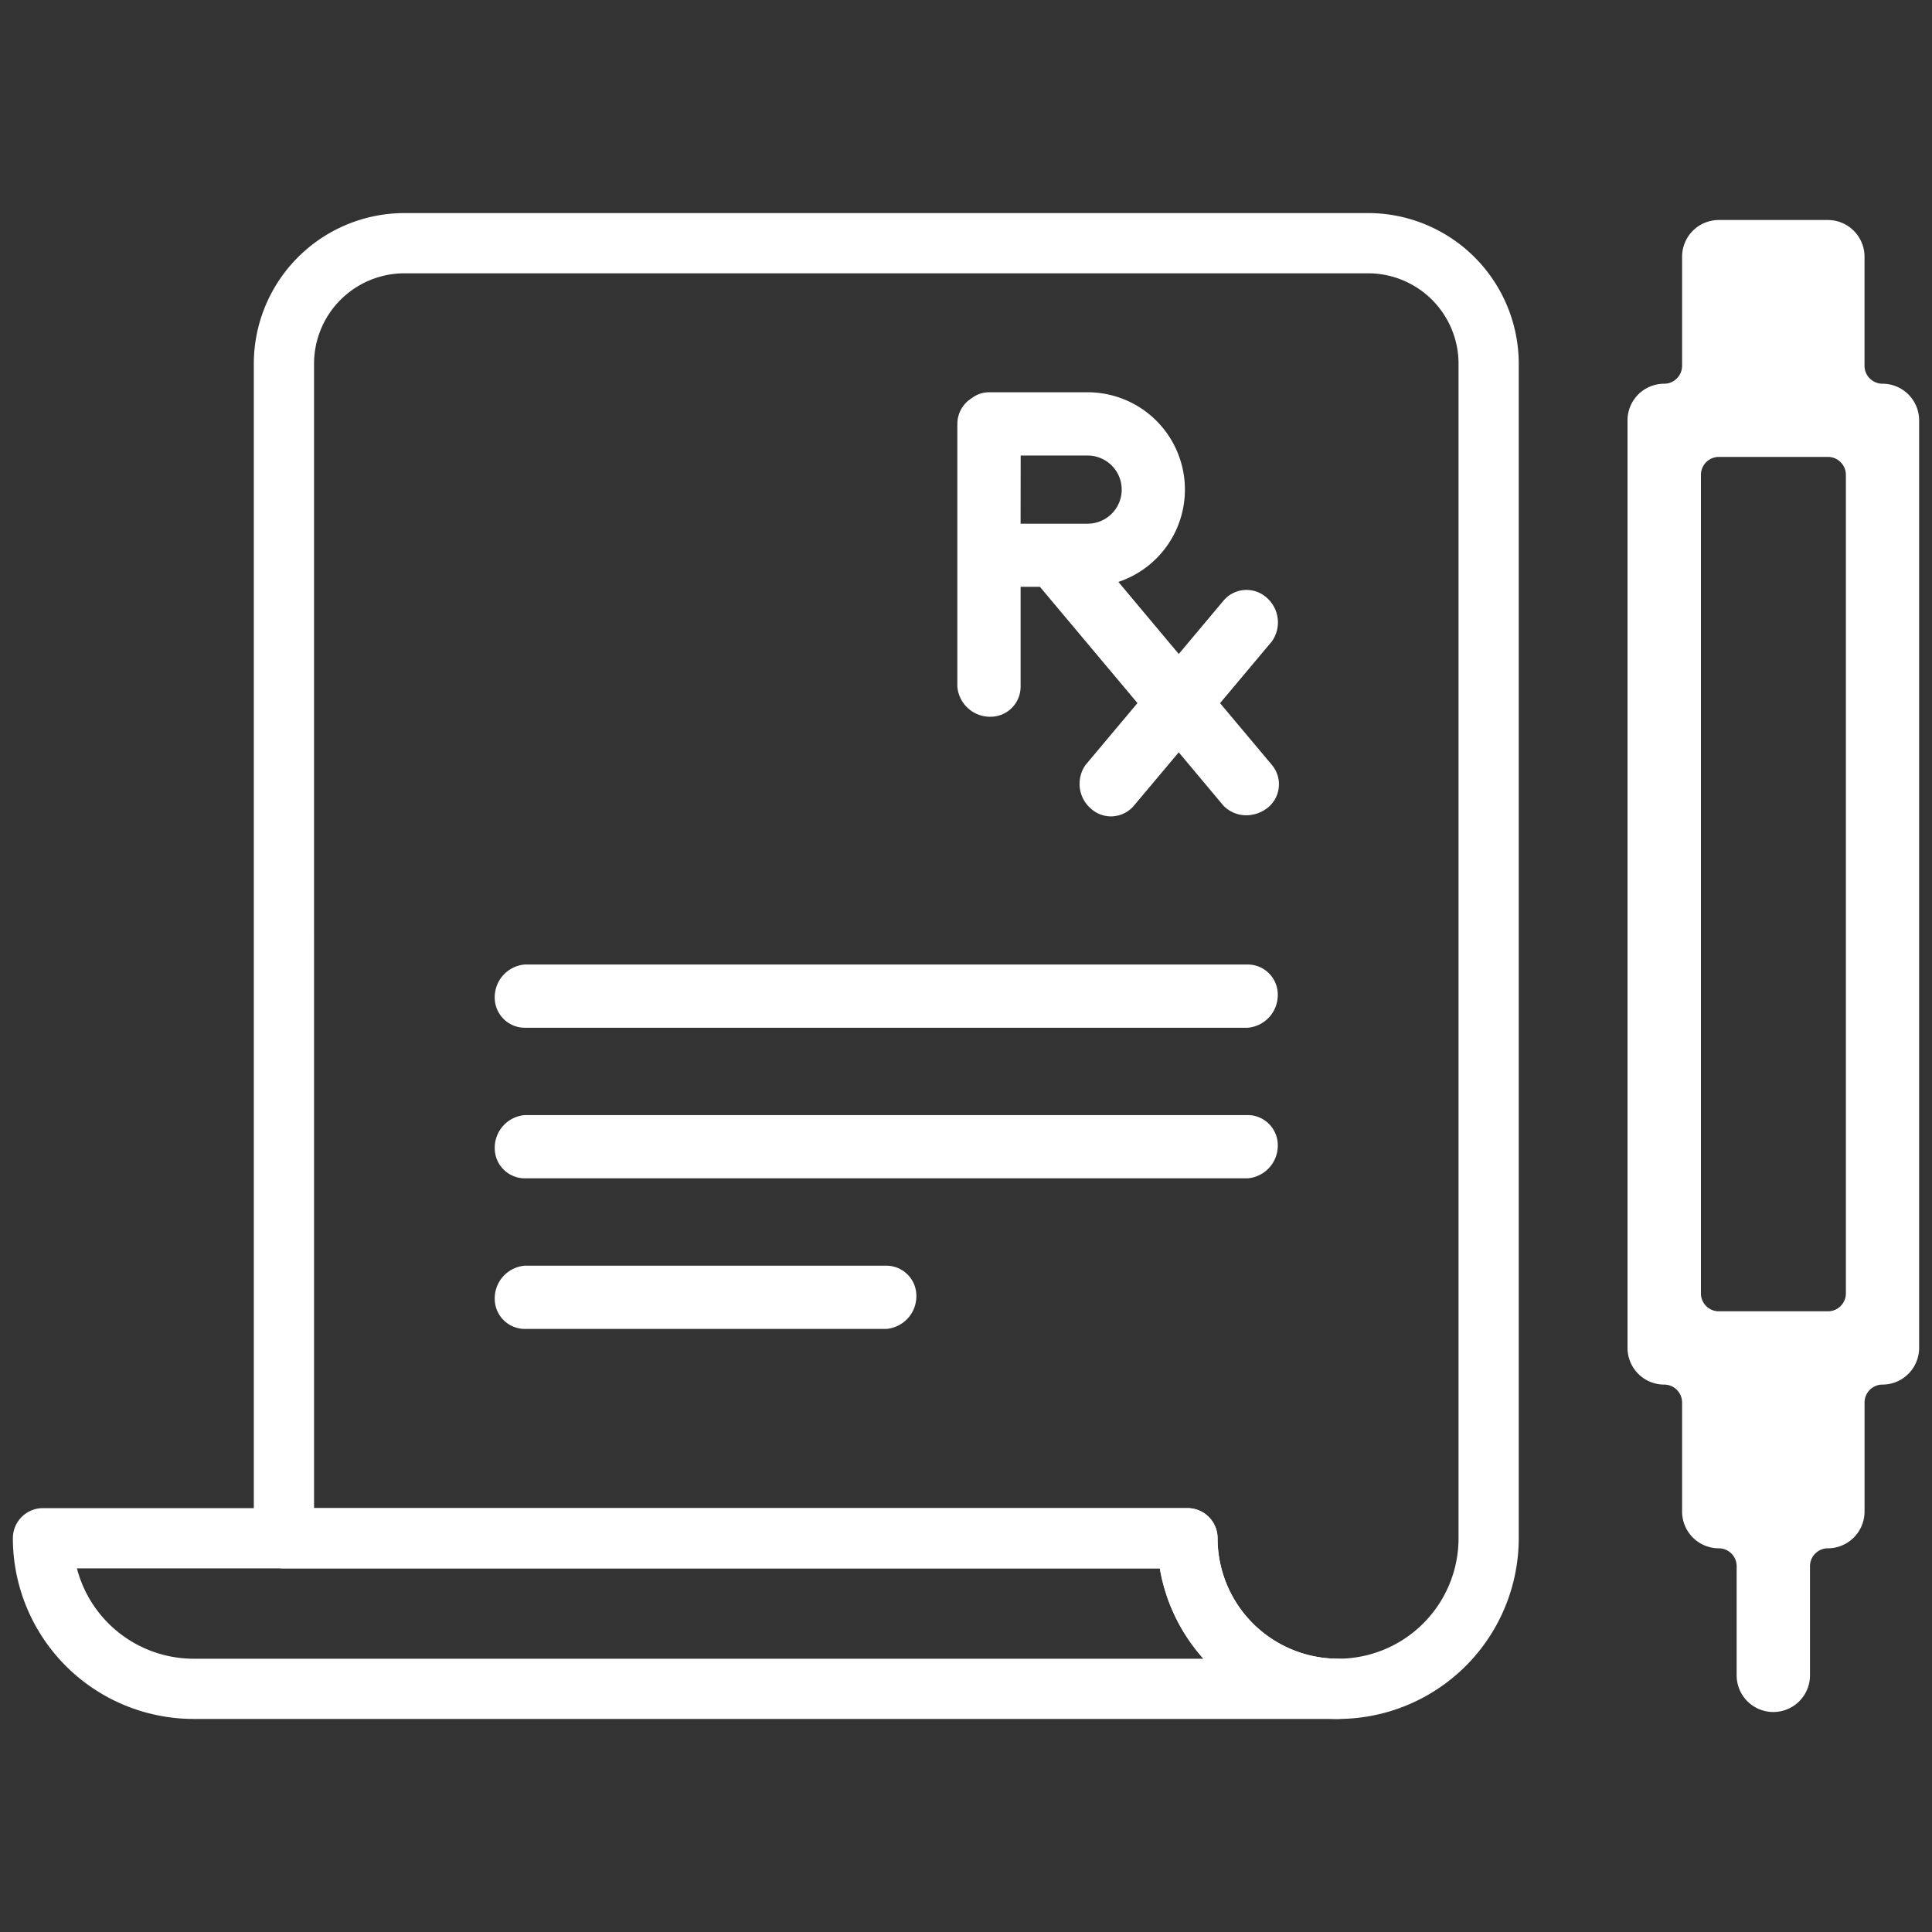
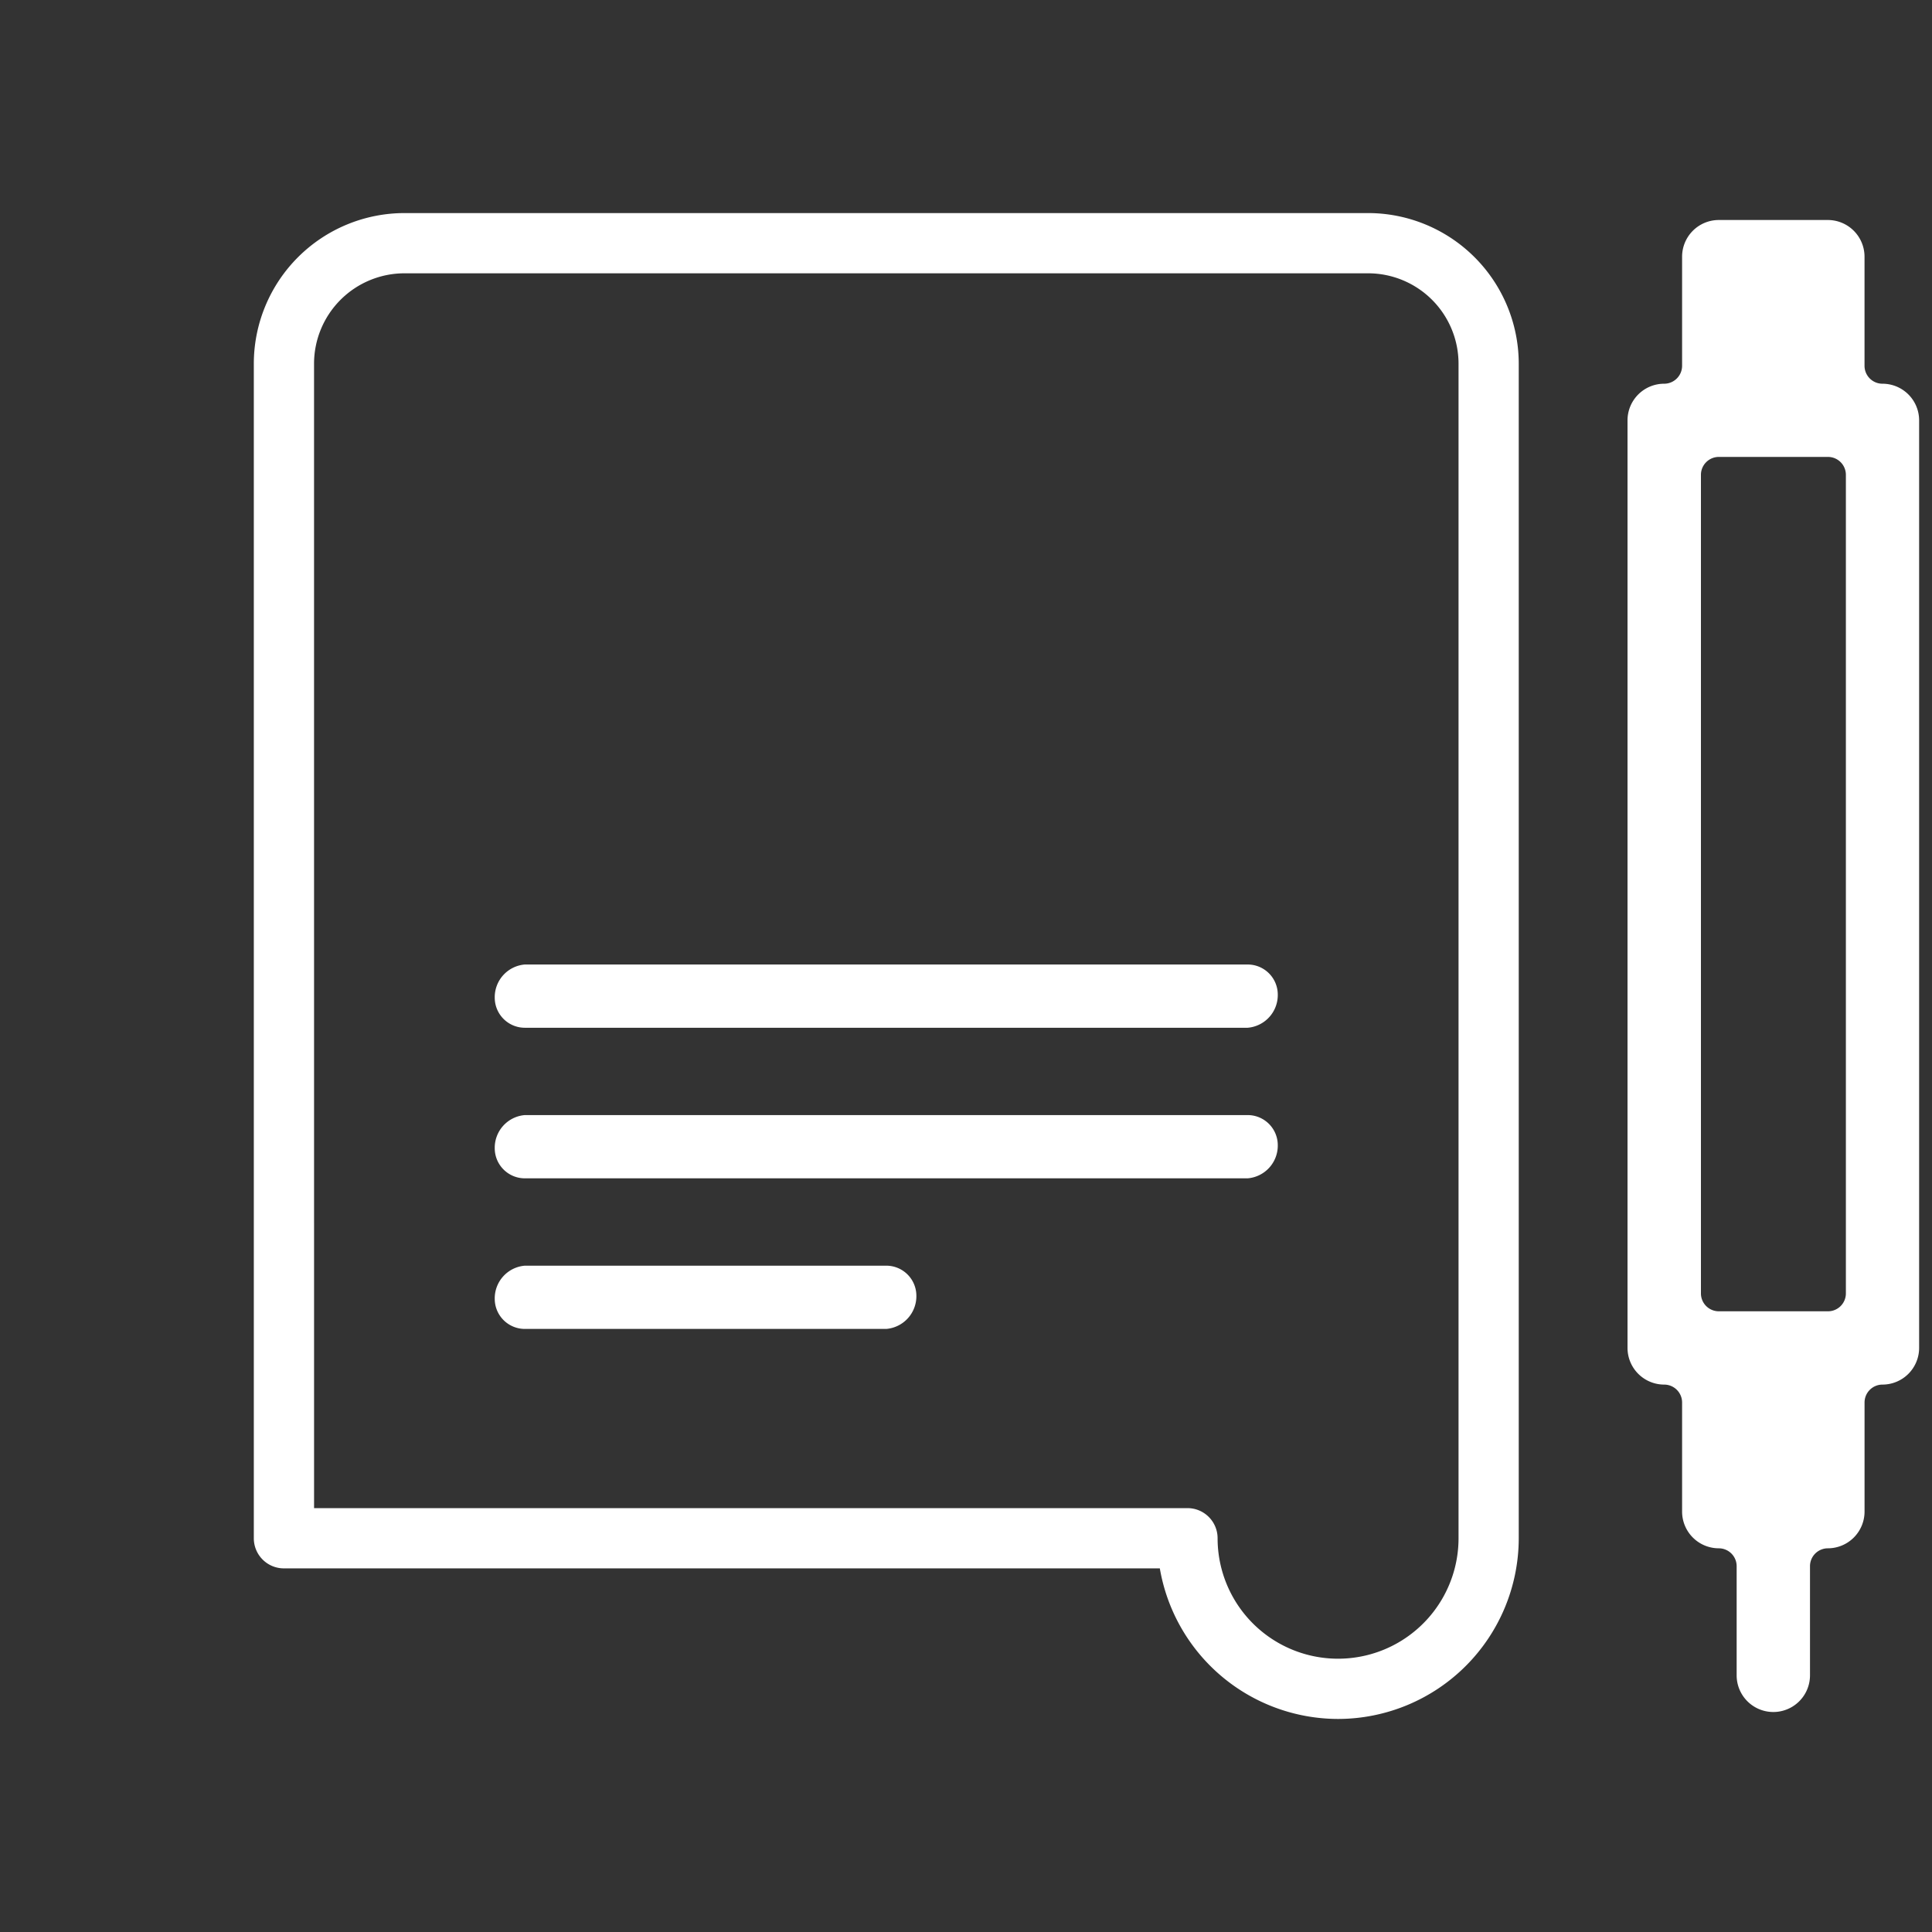
<svg xmlns="http://www.w3.org/2000/svg" height="80" viewBox="0 0 80 80" width="80">
  <rect x="0" y="0" width="80" height="80" fill="#333333" stroke="none" />
  <g fill="#fff">
-     <path d="m610.418 248.448h-47.389a7.49 7.49 0 0 1 -7.483-7.483 1.247 1.247 0 0 1 1.247-1.247h47.389a1.247 1.247 0 0 1 1.247 1.247 4.993 4.993 0 0 0 4.988 4.988 1.247 1.247 0 0 1 0 2.494zm-52.22-6.235a5 5 0 0 0 4.83 3.741h41.816a7.463 7.463 0 0 1 -1.806-3.741z" transform="translate(-555.013 -177.27)" />
    <path d="m608.441 259.073a7.5 7.5 0 0 1 -7.379-6.235h-36.269a1.246 1.246 0 0 1 -1.247-1.247v-48.638a6.243 6.243 0 0 1 6.235-6.235h39.907a6.243 6.243 0 0 1 6.236 6.235v48.637a7.491 7.491 0 0 1 -7.483 7.483zm-42.4-8.73h36.166a1.247 1.247 0 0 1 1.247 1.247 4.988 4.988 0 0 0 9.977 0v-48.637a3.746 3.746 0 0 0 -3.741-3.741h-39.909a3.746 3.746 0 0 0 -3.741 3.741z" transform="translate(-553.036 -187.895)" />
-     <path d="m593.267 220.23a1.242 1.242 0 0 1 -.806-.3 1.358 1.358 0 0 1 -.245-1.833l2.148-2.559-4.039-4.814h-.8v4.133a1.246 1.246 0 0 1 -1.247 1.247 1.358 1.358 0 0 1 -1.372-1.247v-10.88a1.25 1.25 0 0 1 .59-1.06 1.178 1.178 0 0 1 .719-.249h4.085a4.03 4.03 0 0 1 1.274 7.853l2.5 2.984 1.851-2.206a1.245 1.245 0 0 1 1.76-.151 1.36 1.36 0 0 1 .246 1.834l-2.147 2.559 2.147 2.559a1.246 1.246 0 0 1 -.151 1.753 1.435 1.435 0 0 1 -.958.33 1.311 1.311 0 0 1 -.9-.4l-1.849-2.206-1.853 2.206a1.245 1.245 0 0 1 -.848.441c-.035.004-.072.006-.105.006zm-3.743-12.12h2.776a1.411 1.411 0 0 0 0-2.822h-2.772z" transform="translate(-547.264 -186.425)" />
    <path d="m587.758 234.287h-14.965a1.247 1.247 0 0 1 -1.247-1.247 1.358 1.358 0 0 1 1.247-1.372h14.965a1.247 1.247 0 0 1 1.247 1.247 1.359 1.359 0 0 1 -1.247 1.372z" transform="translate(-551.06 -179.259)" />
    <path d="m602.723 229.287h-29.93a1.247 1.247 0 0 1 -1.247-1.247 1.358 1.358 0 0 1 1.247-1.372h29.93a1.247 1.247 0 0 1 1.247 1.247 1.359 1.359 0 0 1 -1.247 1.372z" transform="translate(-551.06 -180.495)" />
    <path d="m602.723 224.287h-29.93a1.247 1.247 0 0 1 -1.247-1.247 1.358 1.358 0 0 1 1.247-1.372h29.93a1.247 1.247 0 0 1 1.247 1.247 1.359 1.359 0 0 1 -1.247 1.372z" transform="translate(-551.06 -181.73)" />
    <path d="m619.714 203.727a.743.743 0 0 1 -.742-.742v-4.519a1.52 1.52 0 0 0 -1.518-1.518h-4.518a1.52 1.52 0 0 0 -1.518 1.518v4.519a.743.743 0 0 1 -.742.742 1.518 1.518 0 0 0 -1.518 1.516v38.41a1.52 1.52 0 0 0 1.518 1.518.742.742 0 0 1 .742.742v4.518a1.521 1.521 0 0 0 1.518 1.519.741.741 0 0 1 .741.741v4.519a1.518 1.518 0 0 0 3.037 0v-4.519a.741.741 0 0 1 .741-.741 1.521 1.521 0 0 0 1.518-1.519v-4.518a.742.742 0 0 1 .742-.742 1.52 1.52 0 0 0 1.518-1.518v-38.41a1.518 1.518 0 0 0 -1.519-1.516zm-1.514 37.667a.741.741 0 0 1 -.742.742h-4.518a.741.741 0 0 1 -.742-.742v-33.894a.742.742 0 0 1 .742-.742h4.518a.742.742 0 0 1 .742.742z" transform="translate(-541.766 -187.838)" />
  </g>
  <path d="m0 0h80v80h-80z" fill="none" />
</svg>